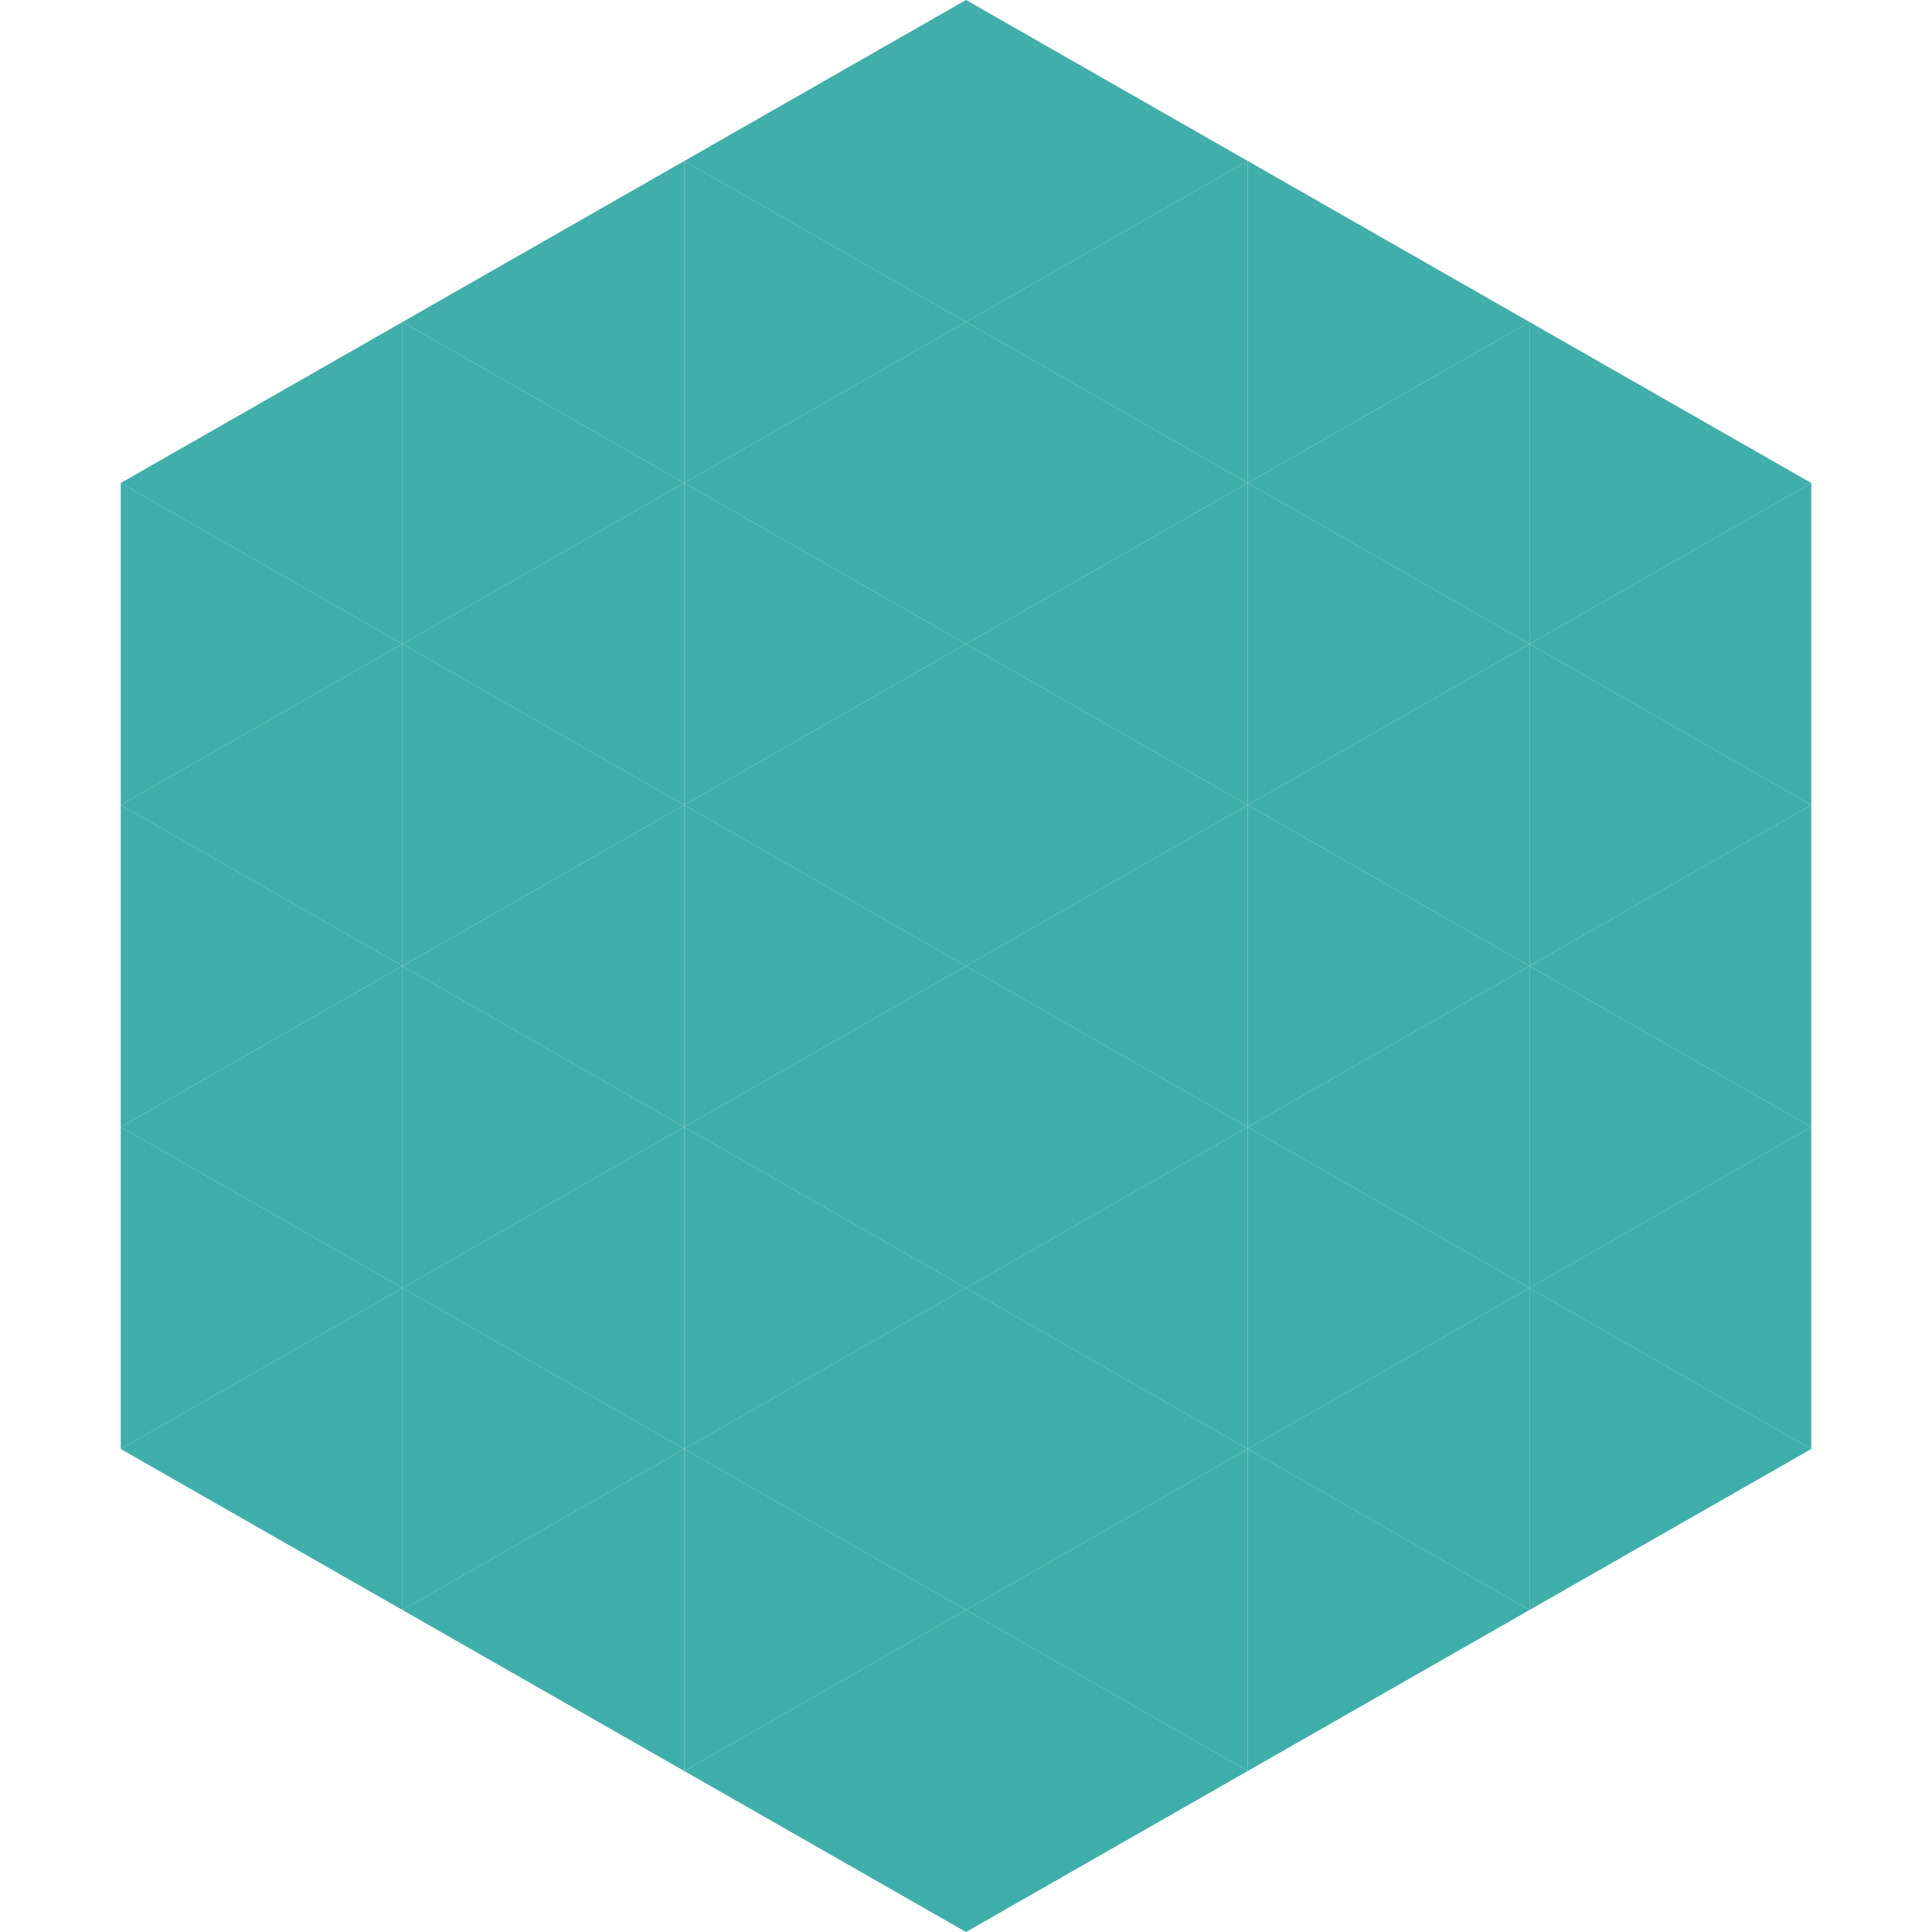
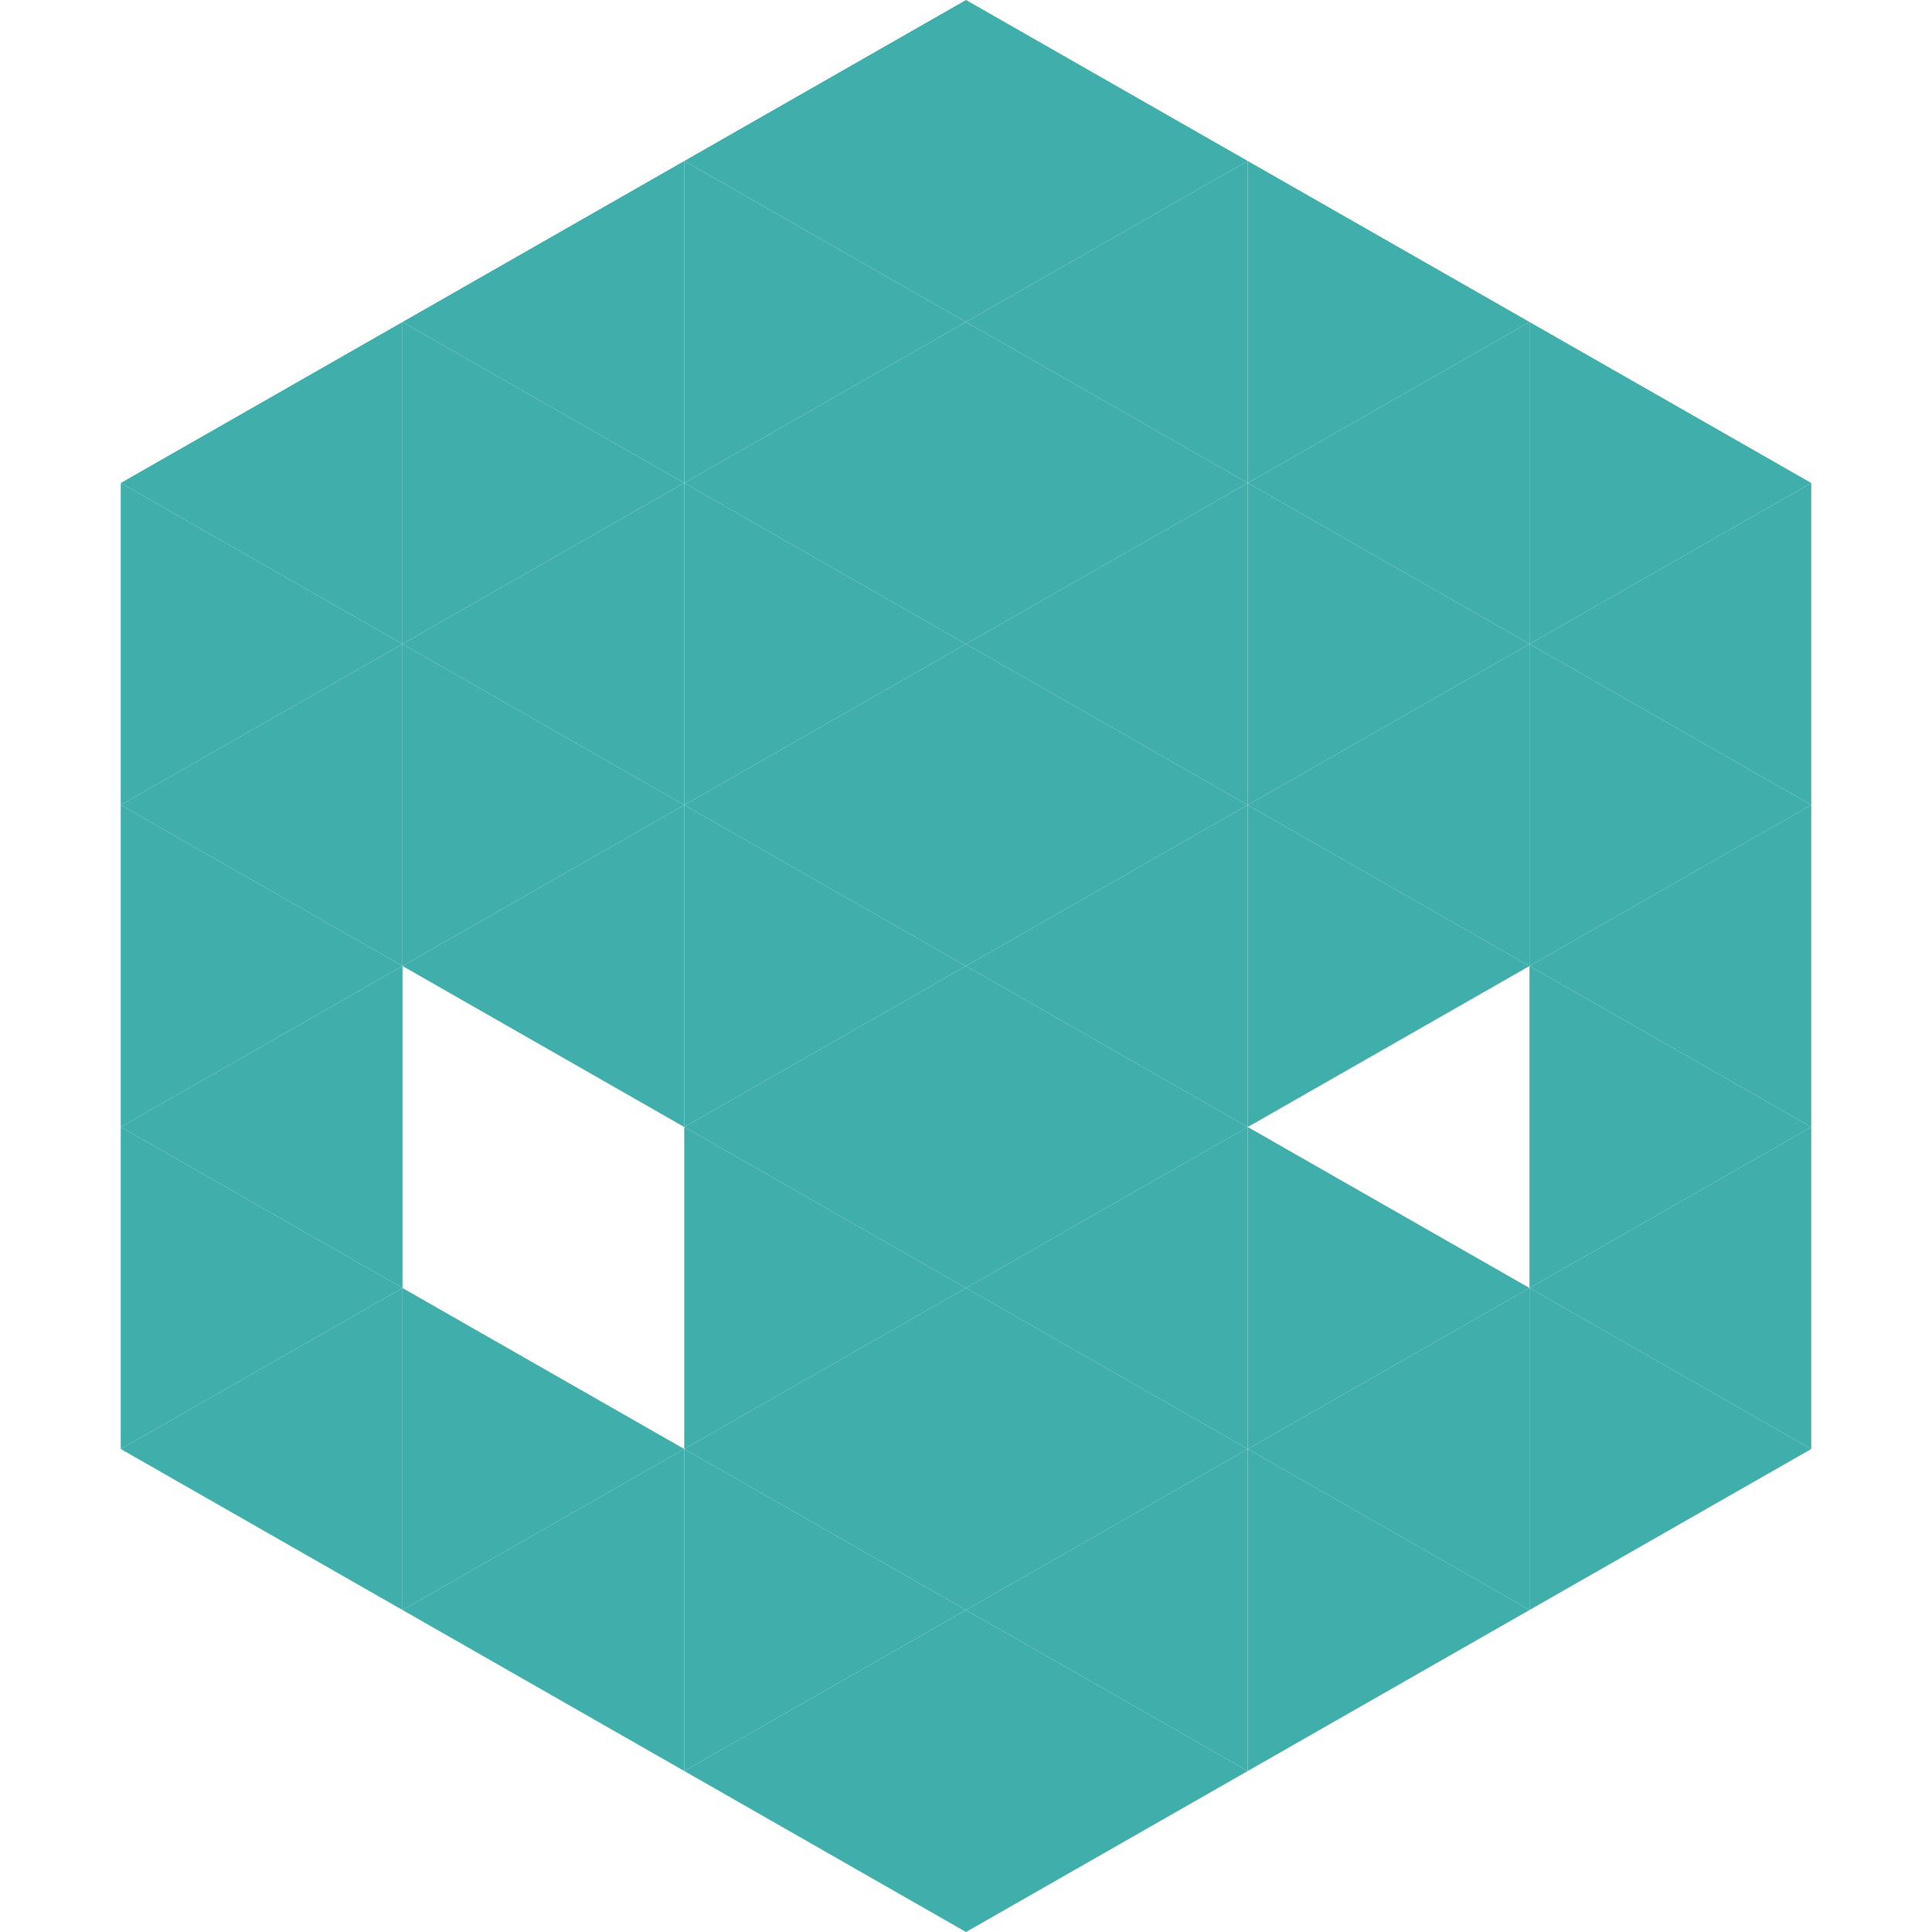
<svg xmlns="http://www.w3.org/2000/svg" width="240" height="240">
  <polygon points="50,40 15,60 50,80" style="fill:rgb(64,174,171)" />
  <polygon points="190,40 225,60 190,80" style="fill:rgb(64,174,171)" />
  <polygon points="15,60 50,80 15,100" style="fill:rgb(64,174,171)" />
  <polygon points="225,60 190,80 225,100" style="fill:rgb(64,174,171)" />
  <polygon points="50,80 15,100 50,120" style="fill:rgb(64,174,171)" />
  <polygon points="190,80 225,100 190,120" style="fill:rgb(64,174,171)" />
  <polygon points="15,100 50,120 15,140" style="fill:rgb(64,174,171)" />
  <polygon points="225,100 190,120 225,140" style="fill:rgb(64,174,171)" />
  <polygon points="50,120 15,140 50,160" style="fill:rgb(64,174,171)" />
  <polygon points="190,120 225,140 190,160" style="fill:rgb(64,174,171)" />
  <polygon points="15,140 50,160 15,180" style="fill:rgb(64,174,171)" />
  <polygon points="225,140 190,160 225,180" style="fill:rgb(64,174,171)" />
  <polygon points="50,160 15,180 50,200" style="fill:rgb(64,174,171)" />
  <polygon points="190,160 225,180 190,200" style="fill:rgb(64,174,171)" />
  <polygon points="15,180 50,200 15,220" style="fill:rgb(255,255,255); fill-opacity:0" />
  <polygon points="225,180 190,200 225,220" style="fill:rgb(255,255,255); fill-opacity:0" />
  <polygon points="50,0 85,20 50,40" style="fill:rgb(255,255,255); fill-opacity:0" />
  <polygon points="190,0 155,20 190,40" style="fill:rgb(255,255,255); fill-opacity:0" />
  <polygon points="85,20 50,40 85,60" style="fill:rgb(64,174,171)" />
  <polygon points="155,20 190,40 155,60" style="fill:rgb(64,174,171)" />
  <polygon points="50,40 85,60 50,80" style="fill:rgb(64,174,171)" />
  <polygon points="190,40 155,60 190,80" style="fill:rgb(64,174,171)" />
  <polygon points="85,60 50,80 85,100" style="fill:rgb(64,174,171)" />
  <polygon points="155,60 190,80 155,100" style="fill:rgb(64,174,171)" />
  <polygon points="50,80 85,100 50,120" style="fill:rgb(64,174,171)" />
  <polygon points="190,80 155,100 190,120" style="fill:rgb(64,174,171)" />
  <polygon points="85,100 50,120 85,140" style="fill:rgb(64,174,171)" />
  <polygon points="155,100 190,120 155,140" style="fill:rgb(64,174,171)" />
-   <polygon points="50,120 85,140 50,160" style="fill:rgb(64,174,171)" />
-   <polygon points="190,120 155,140 190,160" style="fill:rgb(64,174,171)" />
-   <polygon points="85,140 50,160 85,180" style="fill:rgb(64,174,171)" />
  <polygon points="155,140 190,160 155,180" style="fill:rgb(64,174,171)" />
  <polygon points="50,160 85,180 50,200" style="fill:rgb(64,174,171)" />
  <polygon points="190,160 155,180 190,200" style="fill:rgb(64,174,171)" />
  <polygon points="85,180 50,200 85,220" style="fill:rgb(64,174,171)" />
  <polygon points="155,180 190,200 155,220" style="fill:rgb(64,174,171)" />
  <polygon points="120,0 85,20 120,40" style="fill:rgb(64,174,171)" />
  <polygon points="120,0 155,20 120,40" style="fill:rgb(64,174,171)" />
  <polygon points="85,20 120,40 85,60" style="fill:rgb(64,174,171)" />
  <polygon points="155,20 120,40 155,60" style="fill:rgb(64,174,171)" />
  <polygon points="120,40 85,60 120,80" style="fill:rgb(64,174,171)" />
  <polygon points="120,40 155,60 120,80" style="fill:rgb(64,174,171)" />
  <polygon points="85,60 120,80 85,100" style="fill:rgb(64,174,171)" />
  <polygon points="155,60 120,80 155,100" style="fill:rgb(64,174,171)" />
  <polygon points="120,80 85,100 120,120" style="fill:rgb(64,174,171)" />
  <polygon points="120,80 155,100 120,120" style="fill:rgb(64,174,171)" />
  <polygon points="85,100 120,120 85,140" style="fill:rgb(64,174,171)" />
  <polygon points="155,100 120,120 155,140" style="fill:rgb(64,174,171)" />
  <polygon points="120,120 85,140 120,160" style="fill:rgb(64,174,171)" />
  <polygon points="120,120 155,140 120,160" style="fill:rgb(64,174,171)" />
  <polygon points="85,140 120,160 85,180" style="fill:rgb(64,174,171)" />
  <polygon points="155,140 120,160 155,180" style="fill:rgb(64,174,171)" />
  <polygon points="120,160 85,180 120,200" style="fill:rgb(64,174,171)" />
  <polygon points="120,160 155,180 120,200" style="fill:rgb(64,174,171)" />
  <polygon points="85,180 120,200 85,220" style="fill:rgb(64,174,171)" />
  <polygon points="155,180 120,200 155,220" style="fill:rgb(64,174,171)" />
  <polygon points="120,200 85,220 120,240" style="fill:rgb(64,174,171)" />
  <polygon points="120,200 155,220 120,240" style="fill:rgb(64,174,171)" />
  <polygon points="85,220 120,240 85,260" style="fill:rgb(255,255,255); fill-opacity:0" />
  <polygon points="155,220 120,240 155,260" style="fill:rgb(255,255,255); fill-opacity:0" />
</svg>